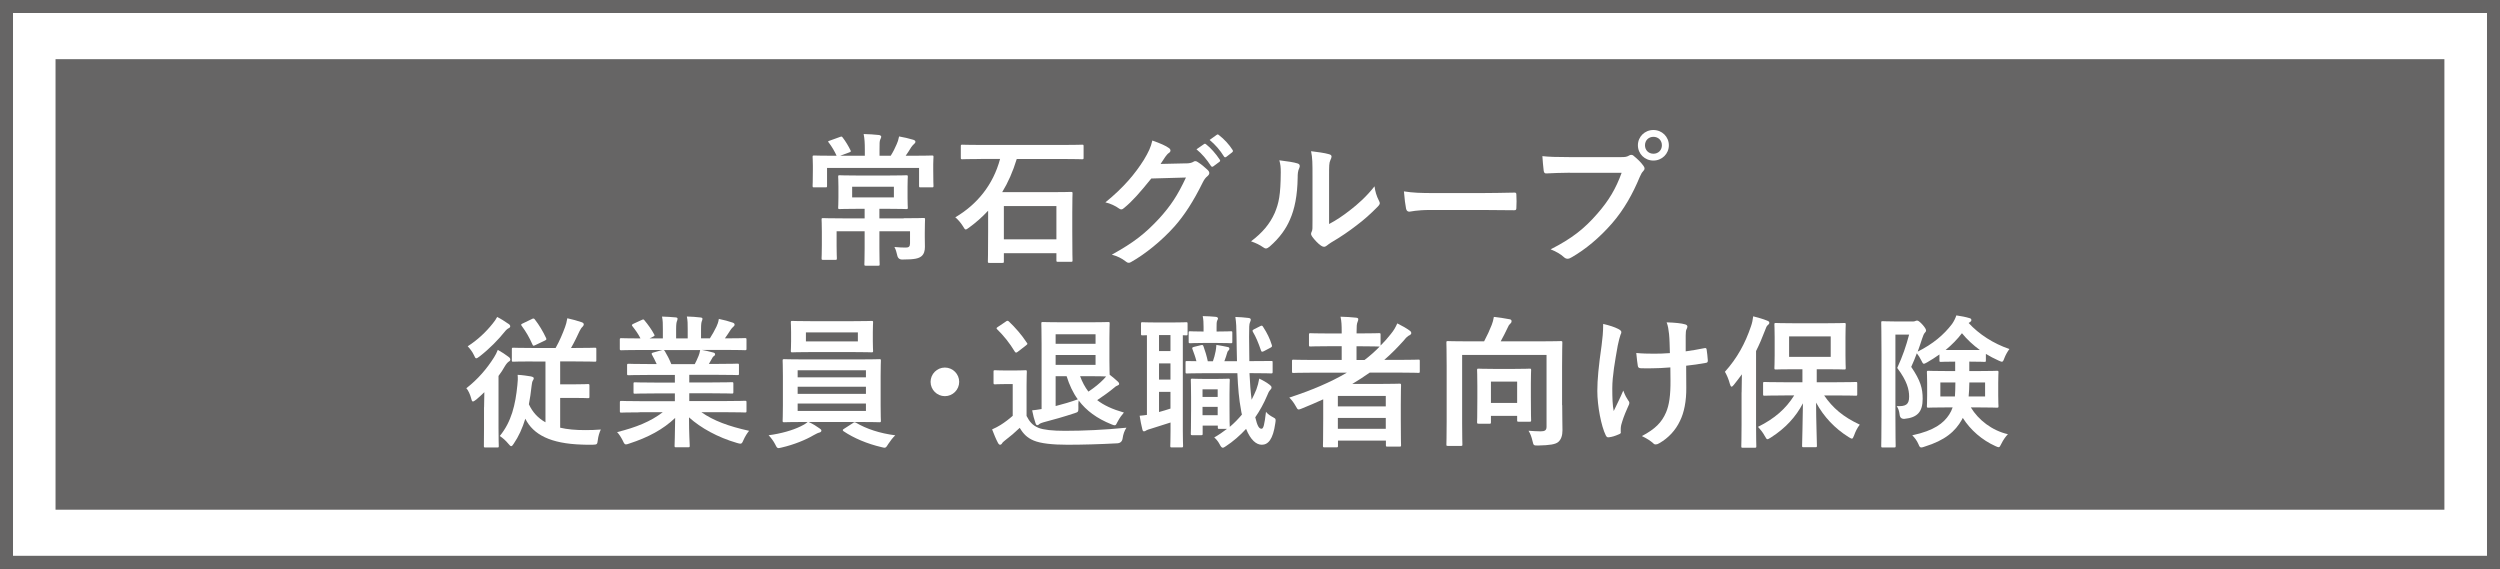
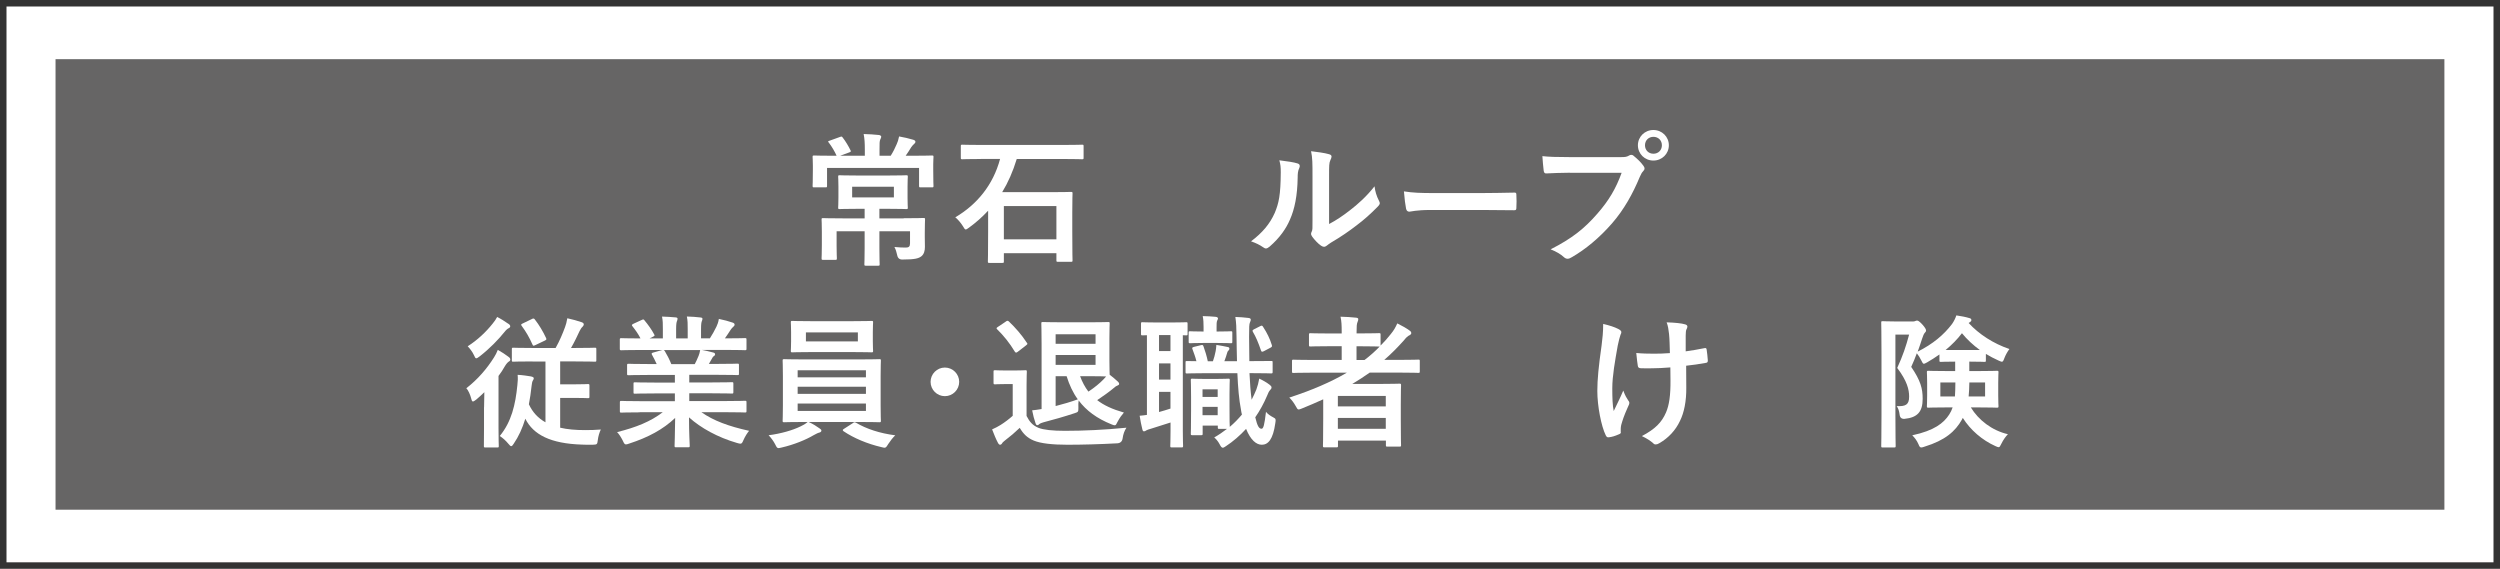
<svg xmlns="http://www.w3.org/2000/svg" id="Layer_2" data-name="Layer 2" viewBox="0 0 384.44 87.47">
  <rect x="0" y="0" width="384.44" height="87.47" fill="#333333" stroke="none" />
  <defs>
    <style>
      .cls-1 {
        fill: #fff;
      }

      .cls-2 {
        fill: #666565;
      }
    </style>
  </defs>
  <g id="_レイヤー_1" data-name="レイヤー 1">
    <g>
      <rect class="cls-1" x="1" y="1" width="382.44" height="85.47" />
-       <path class="cls-2" d="M382.44,2v83.47H2V2h380.44M384.44,0H0v87.47h384.44V0h0Z" />
    </g>
    <rect class="cls-2" x="8.54" y="9.1" width="367.35" height="69.28" />
    <g>
      <path class="cls-1" d="M129.23,23.95h3.76v-.9c0-1.08-.04-1.72-.18-2.44.81.02,1.61.07,2.35.15.2.02.35.15.35.24,0,.18-.09.31-.15.46-.11.26-.11.57-.11,1.54v.95h1.72c.4-.64.66-1.17.92-1.78.15-.31.26-.66.37-1.19.73.13,1.54.31,2.18.51.2.07.33.15.33.31s-.11.26-.24.37c-.15.15-.29.29-.4.46-.33.53-.55.9-.86,1.32h1.14c2.05,0,2.77-.04,2.9-.04.22,0,.24.02.24.24,0,.13-.04.53-.04,1.12v.86c0,1.94.04,2.31.04,2.44,0,.22-.02.24-.24.24h-1.72c-.24,0-.26-.02-.26-.24v-2.75h-14.15v2.73c0,.24-.02.26-.24.26h-1.74c-.22,0-.24-.02-.24-.26,0-.13.04-.48.04-2.42v-.68c0-.77-.04-1.17-.04-1.3,0-.22.02-.24.24-.24.15,0,.88.04,2.9.04h.55c-.29-.66-.75-1.43-1.17-1.98-.09-.11-.13-.15-.13-.2,0-.07.09-.09.26-.15l1.58-.57c.26-.09.26-.07.42.13.44.57.88,1.32,1.17,1.91.11.2.09.24-.2.35l-1.39.51ZM138.95,33.56c2.16,0,2.93-.04,3.04-.04.24,0,.26.02.26.24,0,.13-.04.75-.04,2.05v.62c0,.57.02,1.08.02,1.54,0,.57-.13,1.1-.53,1.43-.42.33-.97.51-2.93.51q-.68.02-.81-.7c-.09-.44-.22-.86-.42-1.23.7.07,1.25.09,1.76.09.44,0,.64-.15.64-.64v-1.87h-4.71v2.6c0,1.61.04,2.35.04,2.46,0,.22-.02.24-.24.24h-1.87c-.22,0-.24-.02-.24-.24,0-.13.04-.86.04-2.46v-2.6h-4.31v2.27c0,1.19.04,1.74.04,1.87,0,.24-.02.26-.24.26h-1.87c-.22,0-.24-.02-.24-.26,0-.13.04-.7.04-2v-2.07c0-1.23-.04-1.72-.04-1.85,0-.22.02-.24.24-.24.13,0,.9.04,3.06.04h3.32v-1.47h-1.06c-1.96,0-2.64.04-2.77.04-.22,0-.24-.02-.24-.24,0-.13.04-.51.04-1.5v-1.72c0-1.01-.04-1.34-.04-1.5,0-.22.02-.24.24-.24.13,0,.81.04,2.77.04h4.67c1.96,0,2.64-.04,2.79-.04.22,0,.24.02.24.24,0,.13-.04.48-.04,1.5v1.72c0,.99.04,1.36.04,1.5,0,.22-.02.24-.24.24-.15,0-.84-.04-2.79-.04h-1.34v1.47h3.72ZM137.46,28.72h-6.42v1.63h6.42v-1.63Z" />
      <path class="cls-1" d="M150.83,24.45c-2.02,0-2.71.04-2.84.04-.22,0-.24-.02-.24-.24v-1.76c0-.22.02-.24.24-.24.13,0,.81.04,2.84.04h12.72c2.02,0,2.71-.04,2.84-.04.22,0,.24.02.24.24v1.76c0,.22-.02.24-.24.24-.13,0-.81-.04-2.84-.04h-7.2c-.59,1.94-1.34,3.63-2.24,5.1h7.59c2.11,0,2.84-.04,2.97-.04.24,0,.26.02.26.24,0,.13-.04.84-.04,2.97v2.77c0,3.7.04,4.4.04,4.53,0,.22-.02.24-.26.24h-1.98c-.22,0-.24-.02-.24-.24v-1.08h-8.08v1.25c0,.22-.02.24-.24.24h-1.98c-.22,0-.24-.02-.24-.24,0-.15.04-.86.04-4.6v-3.19c-.9.97-1.87,1.83-2.93,2.6-.26.18-.4.29-.51.29-.13,0-.24-.15-.44-.51-.33-.53-.79-1.06-1.17-1.36,3.32-1.96,5.81-4.95,6.89-8.98h-2.97ZM154.37,36.8h8.08v-5.11h-8.08v5.11Z" />
-       <path class="cls-1" d="M182.43,25.13c.57-.02.86-.11,1.1-.26.09-.07.18-.09.29-.09s.22.04.35.13c.55.35,1.06.77,1.5,1.19.2.18.29.35.29.51,0,.18-.11.33-.26.46-.31.24-.53.55-.73.95-1.47,2.99-2.88,5.13-4.36,6.8-1.89,2.13-4.51,4.27-6.69,5.48-.13.09-.24.11-.35.11-.18,0-.33-.09-.51-.24-.55-.44-1.23-.77-2.09-1.01,3.43-1.89,5.17-3.28,7.33-5.61,1.74-1.94,2.75-3.43,4.07-6.25l-5.33.15c-1.8,2.22-2.9,3.48-4.16,4.51-.15.15-.31.24-.46.24-.11,0-.22-.04-.33-.13-.55-.4-1.36-.79-2.11-.95,2.86-2.33,4.55-4.38,5.92-6.54.73-1.23,1.06-1.91,1.3-2.97,1.25.44,2.09.81,2.57,1.17.15.11.22.24.22.37s-.07.26-.24.37c-.22.13-.37.37-.55.59-.24.37-.46.7-.73,1.1l3.96-.09ZM185.15,22.16c.11-.09.2-.07.33.04.68.53,1.47,1.41,2.09,2.35.09.13.09.24-.07.35l-.92.68c-.15.11-.26.09-.37-.07-.66-1.01-1.36-1.85-2.22-2.55l1.17-.81ZM187.11,20.73c.13-.09.2-.07.33.04.81.62,1.61,1.5,2.09,2.27.09.13.11.26-.07.4l-.88.68c-.18.13-.29.07-.37-.07-.59-.95-1.3-1.78-2.2-2.53l1.1-.79Z" />
      <path class="cls-1" d="M199.52,25.13c.37.11.42.37.29.68-.24.48-.26.97-.26,1.5-.04,2.75-.46,4.84-1.19,6.47-.57,1.34-1.54,2.77-3.12,4.14-.22.18-.4.29-.57.29-.13,0-.26-.07-.42-.18-.55-.38-1.08-.64-1.87-.92,1.72-1.3,2.88-2.64,3.65-4.38.62-1.5.9-2.71.92-6.23,0-.84-.04-1.19-.22-1.85,1.25.15,2.27.31,2.79.48ZM204.4,34.44c1.08-.57,2.09-1.25,3.12-2.05,1.32-1.01,2.62-2.18,3.85-3.74.09.77.31,1.5.68,2.22.07.15.13.26.13.37,0,.15-.09.31-.33.55-1.1,1.12-2.11,2.02-3.26,2.88-1.14.88-2.38,1.74-3.92,2.64-.4.26-.44.31-.64.46-.13.11-.29.18-.44.18-.13,0-.29-.07-.46-.18-.48-.33-.99-.9-1.32-1.34-.13-.2-.2-.33-.2-.46,0-.11.02-.2.09-.33.15-.29.13-.55.13-1.67v-6.89c0-1.91,0-2.82-.22-3.83.88.11,2.09.26,2.75.46.29.07.4.2.4.37,0,.13-.07.33-.18.55-.2.42-.2.86-.2,2.44v7.35Z" />
      <path class="cls-1" d="M219.96,32.29c-2.18,0-3.01.26-3.23.26-.26,0-.44-.13-.51-.46-.11-.51-.24-1.54-.33-2.66,1.43.22,2.53.26,4.75.26h7.08c1.67,0,3.37-.04,5.06-.07.33-.02.4.04.4.31.04.66.04,1.41,0,2.07,0,.26-.09.35-.4.33-1.65-.02-3.28-.04-4.91-.04h-7.92Z" />
      <path class="cls-1" d="M241.43,26.56c-1.43,0-2.68.07-3.63.11-.29.02-.37-.13-.42-.44-.07-.44-.15-1.58-.2-2.22.99.11,2.16.15,4.22.15h7.86c.66,0,.9-.04,1.21-.22.13-.09.26-.13.37-.13.13,0,.26.04.37.15.57.46,1.12.99,1.5,1.52.11.15.18.29.18.44,0,.13-.07.26-.22.42-.2.2-.31.42-.51.86-1.08,2.6-2.42,5.02-4.27,7.15-1.89,2.16-4.03,3.98-6.25,5.24-.2.13-.4.2-.59.2-.18,0-.37-.07-.55-.24-.51-.48-1.23-.88-2.05-1.21,3.21-1.63,5.17-3.15,7.2-5.5,1.72-1.96,2.84-3.83,3.72-6.27h-7.94ZM256.63,22.34c0,1.32-1.06,2.35-2.38,2.35s-2.38-1.03-2.38-2.35,1.06-2.35,2.38-2.35,2.38,1.03,2.38,2.35ZM252.96,22.34c0,.75.55,1.3,1.3,1.3s1.3-.55,1.3-1.3-.55-1.3-1.3-1.3-1.3.55-1.3,1.3Z" />
      <path class="cls-1" d="M74.44,62.62c0-.64.02-1.54.04-2.31-.4.4-.84.79-1.25,1.14-.24.18-.4.29-.51.29s-.18-.13-.26-.46c-.15-.59-.46-1.28-.75-1.58,1.74-1.34,3.17-3.01,4.25-4.73.22-.33.44-.77.59-1.17.57.31,1.12.68,1.63,1.06.2.15.29.24.29.42,0,.15-.04.22-.24.33-.18.13-.37.33-.62.75-.26.48-.59.97-.95,1.45v8.05c0,1.76.04,2.6.04,2.73,0,.2-.02.22-.22.22h-1.83c-.22,0-.24-.02-.24-.22,0-.15.02-.97.02-2.73v-3.23ZM78.15,49.77c.2.13.31.24.31.4,0,.13-.07.22-.22.29-.22.11-.4.26-.66.59-.95,1.17-2.22,2.51-3.83,3.76-.24.18-.4.29-.51.29-.13,0-.22-.15-.37-.51-.22-.48-.64-1.03-.95-1.34,1.5-.95,2.84-2.22,3.85-3.5.31-.37.51-.68.68-1.01.62.31,1.12.64,1.69,1.03ZM81.9,55.58c-2.09,0-2.84.04-2.97.04-.2,0-.22-.02-.22-.22v-1.69c0-.22.02-.24.22-.24.13,0,.88.04,2.97.04h3.54c.62-1.1,1.08-2.2,1.45-3.21.13-.35.26-.79.35-1.36.81.18,1.52.37,2.24.62.18.07.29.18.29.31,0,.15-.09.26-.18.37-.18.15-.33.4-.48.7-.33.7-.7,1.52-1.3,2.57h.66c2.11,0,2.84-.04,2.99-.04.22,0,.24.02.24.24v1.69c0,.2-.02.22-.24.22-.15,0-.88-.04-2.99-.04h-2.33v3.52h2.22c1.45,0,1.89-.04,2.02-.04.24,0,.26.02.26.26v1.67c0,.22-.02.24-.26.24-.13,0-.57-.04-2.02-.04h-2.22v4.58c1.1.26,2.38.37,3.83.37.86,0,1.58-.02,2.42-.09-.22.46-.4,1.06-.46,1.61-.09.7-.11.7-.79.73-.53.02-1.1,0-1.65-.02-4.82-.15-7.48-1.52-8.71-3.98-.44,1.45-1.03,2.75-1.8,3.87-.15.24-.26.35-.37.35s-.22-.11-.42-.35c-.42-.51-.88-.92-1.34-1.21,1.8-2.18,2.42-4.84,2.71-7.83.07-.57.09-1.06.04-1.58.77.04,1.47.15,2.02.24.33.07.46.15.46.29s-.09.26-.15.37c-.11.18-.13.44-.18.77-.11.99-.24,1.96-.42,2.86.57,1.23,1.41,2.13,2.55,2.77v-9.35h-1.98ZM81.81,49.04c.22-.09.31-.09.44.09.68.88,1.23,1.8,1.72,2.84.09.22.09.26-.18.4l-1.47.7c-.29.13-.33.15-.44-.09-.46-1.06-1.01-2-1.65-2.86-.15-.2-.11-.26.13-.37l1.45-.7Z" />
      <path class="cls-1" d="M98.35,63.41c-1.98,0-2.64.04-2.77.04-.24,0-.26-.02-.26-.24v-1.3c0-.24.02-.26.26-.26.13,0,.79.04,2.77.04h5.43v-1.19h-3.1c-2.13,0-2.9.04-3.04.04-.22,0-.22-.02-.22-.24v-1.25c0-.24,0-.26.22-.26.13,0,.9.04,3.04.04h3.1v-1.17h-4.14c-2.11,0-2.82.04-2.95.04-.24,0-.26-.02-.26-.22v-1.3c0-.22.02-.24.26-.24.13,0,.84.04,2.95.04h1.34c-.24-.53-.46-.97-.7-1.39-.11-.2-.13-.29.15-.37l1.43-.4h-3.52c-1.98,0-2.64.04-2.77.04-.24,0-.26-.02-.26-.24v-1.36c0-.24.02-.26.26-.26.13,0,.79.04,2.77.04h.15c-.35-.7-.75-1.25-1.25-1.89-.13-.15-.09-.24.18-.37l1.28-.59c.22-.11.29-.09.42.09.53.64,1.08,1.39,1.47,2.13.11.2.11.22-.18.37l-.53.26h2.05v-1.45c0-.77,0-1.3-.13-1.91.68.02,1.54.07,2.13.13.18.02.26.09.26.2,0,.13-.04.24-.09.37-.07.15-.13.48-.13,1.21v1.45h1.78v-1.43c0-.79,0-1.32-.13-1.94.66.02,1.52.07,2.11.15.2.02.29.09.29.2s-.04.24-.09.35c-.07.15-.13.48-.13,1.21v1.45h1.36c.4-.62.7-1.17,1.01-1.8.15-.33.29-.66.37-1.19.77.15,1.54.37,2.13.57.2.07.29.18.29.29,0,.18-.09.26-.22.37-.15.13-.26.26-.37.42-.29.46-.59.9-.9,1.34h.31c1.98,0,2.64-.04,2.77-.04.22,0,.24.02.24.26v1.36c0,.22-.02.24-.24.24-.13,0-.79-.04-2.77-.04h-3.85c.57.11,1.08.22,1.74.4.18.04.29.13.29.26,0,.15-.11.26-.24.33-.11.07-.22.31-.31.46l-.4.7h1.43c2.11,0,2.82-.04,2.95-.04.22,0,.24.02.24.24v1.3c0,.2-.02.22-.24.22-.13,0-.84-.04-2.95-.04h-4.45v1.17h3.5c2.16,0,2.9-.04,3.04-.04.22,0,.24.02.24.26v1.25c0,.22-.02.24-.24.24-.13,0-.88-.04-3.04-.04h-3.5v1.19h5.79c1.98,0,2.64-.04,2.77-.04.22,0,.24.02.24.26v1.3c0,.22-.02.24-.24.24-.13,0-.79-.04-2.77-.04h-3.92c1.85,1.3,4.16,2.16,7.33,2.86-.29.35-.59.81-.86,1.41-.18.42-.26.57-.48.57-.11,0-.26-.04-.51-.11-2.97-.86-5.59-2.31-7.39-3.94,0,2.62.11,3.98.11,4.36,0,.22-.02.24-.24.24h-1.87c-.2,0-.22-.02-.22-.24,0-.37.07-1.65.09-4.27-1.85,1.76-4.14,2.99-7.06,3.94-.24.09-.4.13-.51.13-.2,0-.29-.15-.48-.57-.29-.57-.59-1.03-.88-1.32,2.93-.73,5.17-1.63,7.02-3.06h-3.56ZM106.84,55.99c.2-.37.37-.75.59-1.28.11-.24.15-.46.24-.88h-5.61c.07.02.11.09.18.18.33.55.68,1.21.99,1.98h3.61Z" />
      <path class="cls-1" d="M124.33,64.88c.73.33,1.28.7,1.69.99.22.15.29.22.29.35,0,.15-.13.26-.35.31s-.44.18-.86.4c-1.14.68-2.99,1.45-4.91,1.89-.22.04-.35.09-.46.09-.24,0-.31-.15-.53-.59-.26-.51-.68-1.06-1.01-1.39,1.89-.24,3.72-.77,4.91-1.36.31-.13.79-.4,1.1-.68h-.53c-2.16,0-2.93.04-3.06.04-.24,0-.26-.02-.26-.24,0-.13.04-.79.04-2.31v-4.58c0-1.54-.04-2.2-.04-2.33,0-.22.02-.24.26-.24.13,0,.9.04,3.06.04h8.49c2.16,0,2.93-.04,3.06-.04.22,0,.24.02.24.24,0,.13-.04.79-.04,2.33v4.58c0,1.52.04,2.2.04,2.31,0,.22-.02.24-.24.24-.13,0-.9-.04-3.06-.04h-7.83ZM131.07,49.39c2.09,0,2.82-.04,2.95-.04.22,0,.24.02.24.24,0,.13-.04.51-.04,1.47v1.43c0,.95.04,1.32.04,1.45,0,.22-.02.24-.24.24-.13,0-.86-.04-2.95-.04h-6.27c-2.09,0-2.79.04-2.95.04-.22,0-.24-.02-.24-.24,0-.15.04-.51.04-1.45v-1.43c0-.97-.04-1.34-.04-1.47,0-.22.02-.24.24-.24.15,0,.86.04,2.95.04h6.27ZM122.66,58.02h10.5v-1.08h-10.5v1.08ZM133.16,60.57v-1.1h-10.5v1.1h10.5ZM133.16,62.05h-10.5v1.14h10.5v-1.14ZM131.92,51.11h-7.99v1.39h7.99v-1.39ZM131.15,65.06c.11-.09.2-.13.29-.13.04,0,.09.02.18.07,1.65.97,3.67,1.63,6.05,1.94-.37.35-.77.86-1.08,1.34-.26.42-.35.57-.57.57-.11,0-.24-.04-.46-.09-2.2-.51-4.27-1.39-5.83-2.44-.09-.07-.13-.11-.13-.18s.07-.13.22-.22l1.34-.86Z" />
      <path class="cls-1" d="M147.5,58.72c0,1.21-.99,2.2-2.2,2.2s-2.2-.99-2.2-2.2.99-2.2,2.2-2.2,2.2.99,2.2,2.2Z" />
      <path class="cls-1" d="M157.86,63.96c.46.9.92,1.45,1.83,1.83.77.31,2.16.46,4.07.46,2.84,0,6.18-.15,9.46-.48-.31.46-.51,1.03-.59,1.65q-.11.7-.81.75c-2.79.15-5.41.22-7.7.22s-4.09-.2-5.15-.64c-1.01-.42-1.61-1.03-2.16-1.96-.68.66-1.45,1.32-2.27,1.94-.22.18-.38.31-.44.44-.09.15-.2.22-.33.22-.09,0-.22-.11-.31-.29-.31-.57-.59-1.28-.9-2.07.57-.26.88-.42,1.3-.68.64-.4,1.3-.9,1.87-1.41v-4.88h-1.08c-1.19,0-1.5.04-1.61.04-.24,0-.26-.02-.26-.26v-1.67c0-.22.02-.24.26-.24.11,0,.42.04,1.61.04h1.36c1.17,0,1.52-.04,1.65-.04.22,0,.24.02.24.24,0,.13-.04.75-.04,2.09v4.71ZM154.67,49.44c.13-.09.2-.11.26-.11s.13.02.22.11c.99.95,1.94,2.02,2.75,3.26.15.2.13.2-.13.42l-1.23.95c-.13.11-.22.15-.29.15s-.13-.04-.2-.15c-.79-1.32-1.74-2.49-2.71-3.43-.15-.15-.13-.22.11-.37l1.21-.81ZM170.6,55.4c0,1.36.04,2.05.04,2.22.46.35.9.73,1.28,1.08.13.13.18.22.18.33,0,.13-.11.2-.26.26-.24.09-.4.22-.7.48-.66.55-1.5,1.14-2.42,1.76,1.01.79,2.35,1.41,4.11,1.91-.29.33-.66.81-.97,1.41-.2.4-.26.55-.44.55-.11,0-.26-.04-.51-.15-2.24-.9-3.87-2.11-5.04-3.67-.04.31-.07.68-.04,1.14,0,.59-.02.64-.55.81-1.67.55-3.21.99-4.82,1.41-.33.09-.53.18-.62.26-.11.11-.2.18-.33.18s-.2-.09-.26-.26c-.22-.64-.4-1.32-.53-2.02.48-.04.9-.11,1.45-.2v-9.95c0-2.02-.04-3.06-.04-3.19,0-.22.02-.24.24-.24.15,0,1.12.04,2.99.04h4.33c1.76,0,2.6-.04,2.73-.04.2,0,.22.02.22.24,0,.13-.04.81-.04,2.27v3.37ZM162.33,51.4v1.47h6.14v-1.47h-6.14ZM168.47,54.59h-6.14v1.52h6.14v-1.52ZM162.33,62.44c1.14-.29,2.33-.64,3.41-1.03-.75-1.03-1.3-2.22-1.72-3.56h-1.69v4.6ZM166.09,57.84c.33.9.75,1.69,1.28,2.38.97-.64,1.74-1.28,2.33-1.89l.4-.44c-.4-.02-1.14-.04-2.4-.04h-1.61Z" />
      <path class="cls-1" d="M176.36,51.55c-.42,0-.59.02-.66.02-.22,0-.24-.02-.24-.24v-1.54c0-.22.02-.24.24-.24.13,0,.59.04,2.16.04h2.38c1.54,0,2.02-.04,2.16-.04.2,0,.22.02.22.24v1.54c0,.22-.02.24-.22.24-.07,0-.22,0-.51-.02v14.7c0,1.5.04,2.18.04,2.31,0,.22-.02.24-.26.24h-1.47c-.22,0-.24-.02-.24-.24,0-.13.04-.81.04-2.31v-1.28c-1.06.35-2.11.68-2.99.95-.42.11-.62.2-.73.26-.13.09-.24.15-.35.15s-.2-.04-.26-.29c-.15-.59-.31-1.39-.42-2.11.44-.02.77-.09,1.12-.13v-12.26ZM179.99,53.99v-2.46h-1.76v2.46h1.76ZM179.99,58.37v-2.49h-1.76v2.49h1.76ZM179.99,60.26h-1.76v3.1c.57-.15,1.14-.33,1.76-.53v-2.57ZM192.14,57.38c.07,1.58.18,2.95.33,4.09.26-.51.51-1.03.73-1.58.2-.55.33-1.03.44-1.67.53.24,1.19.62,1.63.97.18.15.26.24.26.4s-.09.26-.24.42c-.13.13-.29.44-.46.88-.48,1.14-1.1,2.27-1.8,3.28.33,1.39.59,1.76.97,1.76.29,0,.44-.59.68-2.6.29.37.68.62,1.17.88.33.18.37.24.26.88-.35,2.51-1.12,3.3-2.07,3.3-.84,0-1.72-.7-2.42-2.44-.95,1.03-2,1.94-3.1,2.66-.22.15-.37.24-.48.24-.18,0-.31-.18-.51-.57-.24-.46-.57-.81-.81-1.01.7-.4,1.34-.84,1.96-1.32h-1.17c-.22,0-.24-.02-.24-.24v-.26h-2.33v1.23c0,.22-.02.24-.24.24h-1.34c-.22,0-.24-.02-.24-.24,0-.15.04-.7.04-3.65v-1.94c0-1.85-.04-2.46-.04-2.62,0-.22.02-.24.24-.24.15,0,.55.04,1.85.04h1.83c1.3,0,1.69-.04,1.85-.04.2,0,.22.02.22.24,0,.13-.04.73-.04,2.09v2c0,2.18.02,2.86.04,3.08.68-.57,1.3-1.21,1.87-1.89-.07-.24-.11-.51-.15-.77-.29-1.5-.46-3.37-.55-5.59h-5.15c-1.69,0-2.44.04-2.6.04-.2,0-.22-.02-.22-.26v-1.43c0-.22.02-.22.22-.22.11,0,.57.02,1.45.02-.15-.64-.4-1.28-.59-1.8-.11-.24-.07-.33.22-.4l1.06-.26c.29-.07.31-.02.4.18.24.64.51,1.56.66,2.29h.79c.18-.51.31-.99.42-1.56.04-.26.09-.55.11-.95.57.07,1.32.24,1.78.33.18.04.22.11.22.24,0,.15-.04.2-.11.26-.13.11-.18.2-.22.35-.11.4-.26.86-.44,1.32h1.94c-.04-1.17-.04-2.4-.07-3.72-.02-1.47-.04-2.16-.18-3.08.81.02,1.23.07,2,.15.22.02.37.11.37.24,0,.18-.07.31-.13.46-.11.26-.13.66-.13,2.16,0,1.36.02,2.64.04,3.78h.33c2.13,0,2.88-.02,3.01-.02.22,0,.24,0,.24.22v1.43c0,.24-.02.26-.24.26-.13,0-.88-.04-3.01-.04h-.29ZM184.97,52.74c-1.34,0-1.8.04-1.94.04-.22,0-.24-.02-.24-.24v-1.36c0-.22.02-.24.24-.24.13,0,.59.04,1.94.04h.11v-.7c0-.59-.02-1.14-.13-1.67.81.02,1.28.04,2,.11.22.02.35.13.35.26,0,.09-.07.2-.13.33-.09.2-.09.53-.09.99v.68h.13c1.47,0,1.91-.04,2.05-.04.22,0,.24.02.24.24v1.36c0,.22-.02.24-.24.24-.13,0-.57-.04-2.05-.04h-2.24ZM184.92,59.87v1.17h2.33v-1.17h-2.33ZM187.25,63.85v-1.28h-2.33v1.28h2.33ZM193.81,50.14c.24-.13.33-.04.44.15.59.9,1.03,1.8,1.32,2.75.07.2.04.29-.15.4l-1.08.57c-.31.15-.35.09-.44-.15-.4-1.17-.79-2.09-1.23-2.82-.11-.22-.09-.26.2-.42l.95-.48Z" />
      <path class="cls-1" d="M203.47,61.41c-1.08.48-2.16.97-3.28,1.41-.24.09-.37.15-.48.15-.18,0-.26-.15-.48-.55-.26-.48-.62-.95-.97-1.28,3.37-1.1,6.34-2.35,8.85-3.83h-5.46c-1.94,0-2.6.04-2.73.04-.22,0-.24-.02-.24-.24v-1.58c0-.2.02-.22.24-.22.13,0,.79.04,2.73.04h4.67v-2.11h-2c-1.98,0-2.66.04-2.79.04-.22,0-.24-.02-.24-.24v-1.56c0-.22.02-.24.24-.24.13,0,.81.04,2.79.04h2v-.31c0-.88-.02-1.56-.18-2.27.84.02,1.63.07,2.38.15.22.02.35.09.35.22,0,.15-.04.29-.11.44-.13.29-.15.7-.15,1.52v.24h.66c1.98,0,2.64-.04,2.77-.04.24,0,.26.02.26.24v1.67c.57-.57,1.08-1.14,1.58-1.78.48-.59.7-.99.99-1.63.81.4,1.41.75,1.89,1.1.2.13.26.26.26.4s-.11.24-.24.31c-.31.13-.55.37-.9.81-.97,1.08-1.96,2.09-3.01,2.99h2.49c1.94,0,2.62-.04,2.75-.04.2,0,.22.02.22.22v1.58c0,.22-.02.24-.22.24-.13,0-.81-.04-2.75-.04h-4.73c-.88.62-1.76,1.19-2.68,1.74h4.29c1.87,0,2.82-.04,2.95-.04.24,0,.26.02.26.26,0,.13-.04.79-.04,2.97v2.2c0,3.26.04,3.89.04,4.03,0,.2-.02.22-.26.22h-1.83c-.22,0-.24-.02-.24-.22v-.7h-7.37v.79c0,.22-.02.24-.24.24h-1.83c-.22,0-.24-.02-.24-.24,0-.11.04-.86.04-4.14v-3.01ZM205.73,60.88v1.61h7.37v-1.61h-7.37ZM213.1,65.94v-1.67h-7.37v1.67h7.37ZM212.03,53.29c-.13,0-.79-.04-2.77-.04h-.66v2.11h1.23c.84-.64,1.61-1.32,2.33-2.07h-.13Z" />
-       <path class="cls-1" d="M240.23,62.31c0,1.91.04,3.08.04,3.85,0,.81-.2,1.41-.64,1.8-.44.37-1.28.51-3.12.55-.7,0-.68-.02-.84-.66-.15-.66-.35-1.19-.62-1.61.68.04,1.25.09,1.85.09.64,0,.92-.15.92-.7v-11.05h-12.98v10.54c0,2.07.04,3.1.04,3.23,0,.2-.02.22-.24.22h-1.98c-.22,0-.24-.02-.24-.22,0-.15.04-1.21.04-3.52v-8.6c0-2.31-.04-3.39-.04-3.54,0-.22.02-.24.24-.24.15,0,.9.04,2.99.04h2.57c.46-.86.88-1.78,1.17-2.53.15-.4.24-.7.33-1.23.9.11,1.83.24,2.46.37.2.04.26.15.26.29,0,.18-.09.29-.18.37-.18.15-.29.31-.37.53-.33.7-.73,1.5-1.12,2.2h6.25c2.09,0,2.84-.04,2.97-.04.24,0,.26.02.26.24,0,.13-.04,1.34-.04,3.65v5.96ZM227.38,65.15c-.22,0-.24-.02-.24-.24,0-.15.04-.7.04-3.67v-1.89c0-1.69-.04-2.27-.04-2.42,0-.22.02-.24.24-.24.13,0,.68.04,2.33.04h3.15c1.67,0,2.2-.04,2.35-.04.22,0,.24.02.24.24,0,.13-.04.7-.04,2.05v2.07c0,2.9.04,3.43.04,3.56,0,.22-.02.24-.24.24h-1.65c-.24,0-.26-.02-.26-.24v-.66h-4.03v.97c0,.22-.02.24-.24.24h-1.65ZM229.27,61.96h4.03v-3.28h-4.03v3.28Z" />
      <path class="cls-1" d="M249.25,66.47c0,.15-.07.22-.29.31-.66.29-1.06.4-1.52.46-.26.04-.37-.02-.51-.29-.7-1.41-1.3-4.53-1.3-6.82,0-1.78.2-3.81.66-7.04.13-1.01.24-2,.24-3.28,1.01.24,1.74.48,2.31.77.35.18.48.33.48.48,0,.09,0,.2-.13.44-.11.29-.26.88-.42,1.63-.42,2.38-.84,4.67-.84,6.6,0,1.41.04,2.66.22,3.48.55-1.17.95-1.92,1.47-3.15.31.84.51,1.12.73,1.47.13.15.2.29.2.42,0,.15-.04.29-.26.73-.59,1.32-.77,1.91-.99,2.68-.04.18-.07.42-.07.57v.53ZM256.86,56.5c-1.17.09-2,.13-2.64.13-.46.02-1.03.02-1.85,0-.31,0-.48-.11-.51-.35-.09-.44-.13-1.03-.24-2,.81.09,1.91.11,2.73.11.62,0,1.65-.02,2.44-.09-.04-1.1-.04-2.09-.13-2.93-.09-.77-.15-1.21-.37-1.8,1.3.04,2.33.15,2.84.31.24.07.35.18.35.35,0,.15-.07.29-.15.44-.07.13-.11.48-.11.92v2.44c.95-.13,1.89-.29,2.82-.48.26-.07.37-.02.4.2.09.55.13,1.08.18,1.65.02.29-.09.37-.29.4-1.06.2-2.02.33-3.04.44l.02,3.39c.02,2.05-.33,3.81-.97,5.1-.68,1.45-1.78,2.62-3.15,3.41-.24.15-.4.2-.55.2-.18,0-.26,0-.44-.2-.4-.35-.97-.73-1.72-1.08,2.07-1.1,3.06-2.11,3.72-3.65.48-1.12.7-2.62.68-4.91l-.02-2Z" />
-       <path class="cls-1" d="M267.82,60.33c0-.81.02-1.83.04-2.77-.4.55-.81,1.08-1.23,1.61-.15.18-.26.29-.35.29-.11,0-.18-.13-.26-.4-.2-.77-.51-1.45-.77-1.89,1.87-2.07,3.12-4.36,4-6.97.18-.51.29-1.01.35-1.56.75.2,1.5.4,2.13.66.22.09.35.15.35.33,0,.15-.07.24-.24.37-.15.11-.26.33-.46.9-.4,1.06-.84,2.09-1.34,3.08v11.31c0,2.13.04,3.21.04,3.32,0,.22-.02.24-.24.24h-1.85c-.2,0-.22-.02-.22-.24,0-.13.04-1.19.04-3.32v-4.95ZM274.42,60.81c-2.18,0-2.93.04-3.06.04-.22,0-.24-.02-.24-.24v-1.63c0-.22.02-.24.24-.24.13,0,.88.04,3.06.04h2.75v-2h-1.25c-1.98,0-2.66.04-2.82.04-.22,0-.24-.02-.24-.24,0-.15.04-.68.04-1.94v-2.79c0-1.25-.04-1.78-.04-1.94,0-.22.02-.24.24-.24.15,0,.84.04,2.82.04h4.88c1.98,0,2.64-.04,2.79-.04.22,0,.24.02.24.24,0,.13-.04.68-.04,1.94v2.79c0,1.25.04,1.8.04,1.94,0,.22-.02.24-.24.24-.15,0-.81-.04-2.79-.04h-1.43v2h2.97c2.16,0,2.9-.04,3.04-.04.2,0,.22.02.22.24v1.63c0,.22-.02.24-.22.24-.13,0-.88-.04-3.04-.04h-1.83c1.34,1.94,2.9,3.28,5.48,4.49-.4.51-.66,1.06-.88,1.67-.13.33-.2.48-.33.48-.11,0-.26-.09-.51-.24-2.13-1.34-3.78-3.08-5-5.3,0,2.75.13,5.88.13,6.62,0,.22-.02.24-.24.24h-1.8c-.22,0-.24-.02-.24-.24,0-.73.11-3.72.13-6.51-1.08,2.07-2.68,3.83-4.93,5.26-.26.15-.4.26-.53.26s-.22-.15-.42-.51c-.31-.57-.66-.99-1.03-1.39,2.57-1.28,4.27-2.77,5.57-4.84h-1.5ZM281.52,51.73h-6.4v3.15h6.4v-3.15Z" />
-       <path class="cls-1" d="M294.08,49.44c.22,0,.35-.02.44-.07s.15-.07.29-.07c.15,0,.33.09.84.64.46.53.53.75.53.88s-.07.26-.2.37c-.15.18-.24.4-.4.88-.24.7-.44,1.36-.68,2,2.33-1.17,4-2.57,5.28-4.25.29-.42.51-.86.66-1.32.75.11,1.43.24,2.02.42.18.04.29.13.29.29,0,.11-.04.2-.2.31-.07.04-.15.09-.22.15,1.58,1.72,3.81,3.17,6.27,4-.31.42-.59.92-.77,1.39-.15.4-.22.57-.4.57-.11,0-.26-.09-.53-.2-.66-.29-1.3-.64-1.92-1.01v1.01c0,.2-.02.22-.24.22-.13,0-.59-.04-2.16-.04h-.15v1.45h1.41c1.98,0,2.68-.04,2.82-.04.24,0,.26.02.26.24,0,.13-.04.57-.04,1.65v1.91c0,1.08.04,1.5.04,1.63,0,.22-.02.24-.26.24-.13,0-.84-.04-2.82-.04h-1.17c1.17,1.94,3.26,3.56,5.7,4.12-.31.31-.73.88-1.01,1.47-.18.37-.26.53-.42.53-.11,0-.26-.07-.51-.18-2-.9-3.81-2.44-5-4.33l-.13.26c-1.03,1.83-2.6,3.19-5.74,4.16-.24.09-.4.13-.51.13-.2,0-.29-.13-.44-.51-.24-.55-.57-.99-.95-1.36,3.39-.73,4.82-1.87,5.68-3.19.22-.35.4-.7.53-1.1h-.86c-2,0-2.73.04-2.86.04-.22,0-.24-.02-.24-.24,0-.13.04-.55.04-1.63v-1.91c0-1.08-.04-1.5-.04-1.65,0-.22.02-.24.24-.24.13,0,.86.04,2.86.04h1.25v-1.45c-1.56,0-2.05.04-2.18.04-.22,0-.24-.02-.24-.22v-.92c-.62.44-1.25.84-1.89,1.21-.24.13-.4.22-.51.22-.13,0-.22-.15-.4-.53s-.42-.77-.68-1.08c-.24.68-.53,1.36-.86,2.09,1.45,2.13,1.76,3.32,1.76,4.91,0,1.96-.77,2.88-2.79,3.08q-.68.04-.75-.64c-.07-.55-.2-.99-.46-1.32,1.39.07,1.92-.22,1.92-1.45,0-1.1-.31-2.4-1.83-4.42.86-1.87,1.34-3.3,1.83-5.13h-2.11v12.41c0,3.01.04,4.6.04,4.71,0,.22-.02.24-.26.24h-1.74c-.2,0-.22-.02-.22-.24,0-.11.04-1.63.04-4.69v-9.48c0-3.1-.04-4.62-.04-4.77,0-.22.02-.24.22-.24.15,0,.68.04,1.76.04h2.79ZM298.38,58.81v2.16h2.24c.04-.62.07-1.34.07-2.16h-2.31ZM304.45,53.82c-1.03-.75-1.98-1.63-2.75-2.58-.68.9-1.54,1.78-2.51,2.58h5.26ZM305.26,58.81h-2.42c-.02.81-.04,1.52-.11,2.16h2.53v-2.16Z" />
+       <path class="cls-1" d="M294.08,49.44c.22,0,.35-.02.44-.07s.15-.07.29-.07c.15,0,.33.09.84.64.46.53.53.75.53.88s-.07.26-.2.37c-.15.18-.24.4-.4.88-.24.7-.44,1.36-.68,2,2.33-1.17,4-2.57,5.28-4.25.29-.42.51-.86.66-1.32.75.11,1.43.24,2.02.42.18.04.29.13.29.29,0,.11-.04.2-.2.31-.07.04-.15.09-.22.15,1.58,1.72,3.81,3.17,6.27,4-.31.42-.59.92-.77,1.39-.15.4-.22.57-.4.57-.11,0-.26-.09-.53-.2-.66-.29-1.3-.64-1.92-1.01v1.01c0,.2-.02.22-.24.22-.13,0-.59-.04-2.16-.04h-.15v1.45h1.41c1.98,0,2.68-.04,2.82-.04.24,0,.26.02.26.24,0,.13-.04.57-.04,1.65v1.91c0,1.08.04,1.5.04,1.63,0,.22-.02.24-.26.24-.13,0-.84-.04-2.82-.04h-1.17c1.17,1.94,3.26,3.56,5.7,4.12-.31.31-.73.88-1.01,1.47-.18.37-.26.53-.42.53-.11,0-.26-.07-.51-.18-2-.9-3.81-2.44-5-4.33l-.13.26c-1.03,1.83-2.6,3.19-5.74,4.16-.24.09-.4.13-.51.13-.2,0-.29-.13-.44-.51-.24-.55-.57-.99-.95-1.36,3.39-.73,4.82-1.87,5.68-3.19.22-.35.4-.7.53-1.1h-.86c-2,0-2.73.04-2.86.04-.22,0-.24-.02-.24-.24,0-.13.04-.55.04-1.63v-1.91c0-1.08-.04-1.5-.04-1.65,0-.22.02-.24.24-.24.13,0,.86.04,2.86.04h1.25v-1.45c-1.56,0-2.05.04-2.18.04-.22,0-.24-.02-.24-.22v-.92c-.62.44-1.25.84-1.89,1.21-.24.13-.4.22-.51.22-.13,0-.22-.15-.4-.53s-.42-.77-.68-1.08c-.24.68-.53,1.36-.86,2.09,1.45,2.13,1.76,3.32,1.76,4.91,0,1.96-.77,2.88-2.79,3.08q-.68.04-.75-.64c-.07-.55-.2-.99-.46-1.32,1.39.07,1.92-.22,1.92-1.45,0-1.1-.31-2.4-1.83-4.42.86-1.87,1.34-3.3,1.83-5.13h-2.11v12.41c0,3.01.04,4.6.04,4.71,0,.22-.02.24-.26.24h-1.74c-.2,0-.22-.02-.22-.24,0-.11.04-1.63.04-4.69v-9.48c0-3.1-.04-4.62-.04-4.77,0-.22.02-.24.22-.24.15,0,.68.04,1.76.04h2.79ZM298.38,58.81v2.16h2.24c.04-.62.07-1.34.07-2.16h-2.31ZM304.45,53.82c-1.03-.75-1.98-1.63-2.75-2.58-.68.9-1.54,1.78-2.51,2.58h5.26ZM305.26,58.81h-2.42c-.02.81-.04,1.52-.11,2.16h2.53v-2.16" />
    </g>
  </g>
</svg>